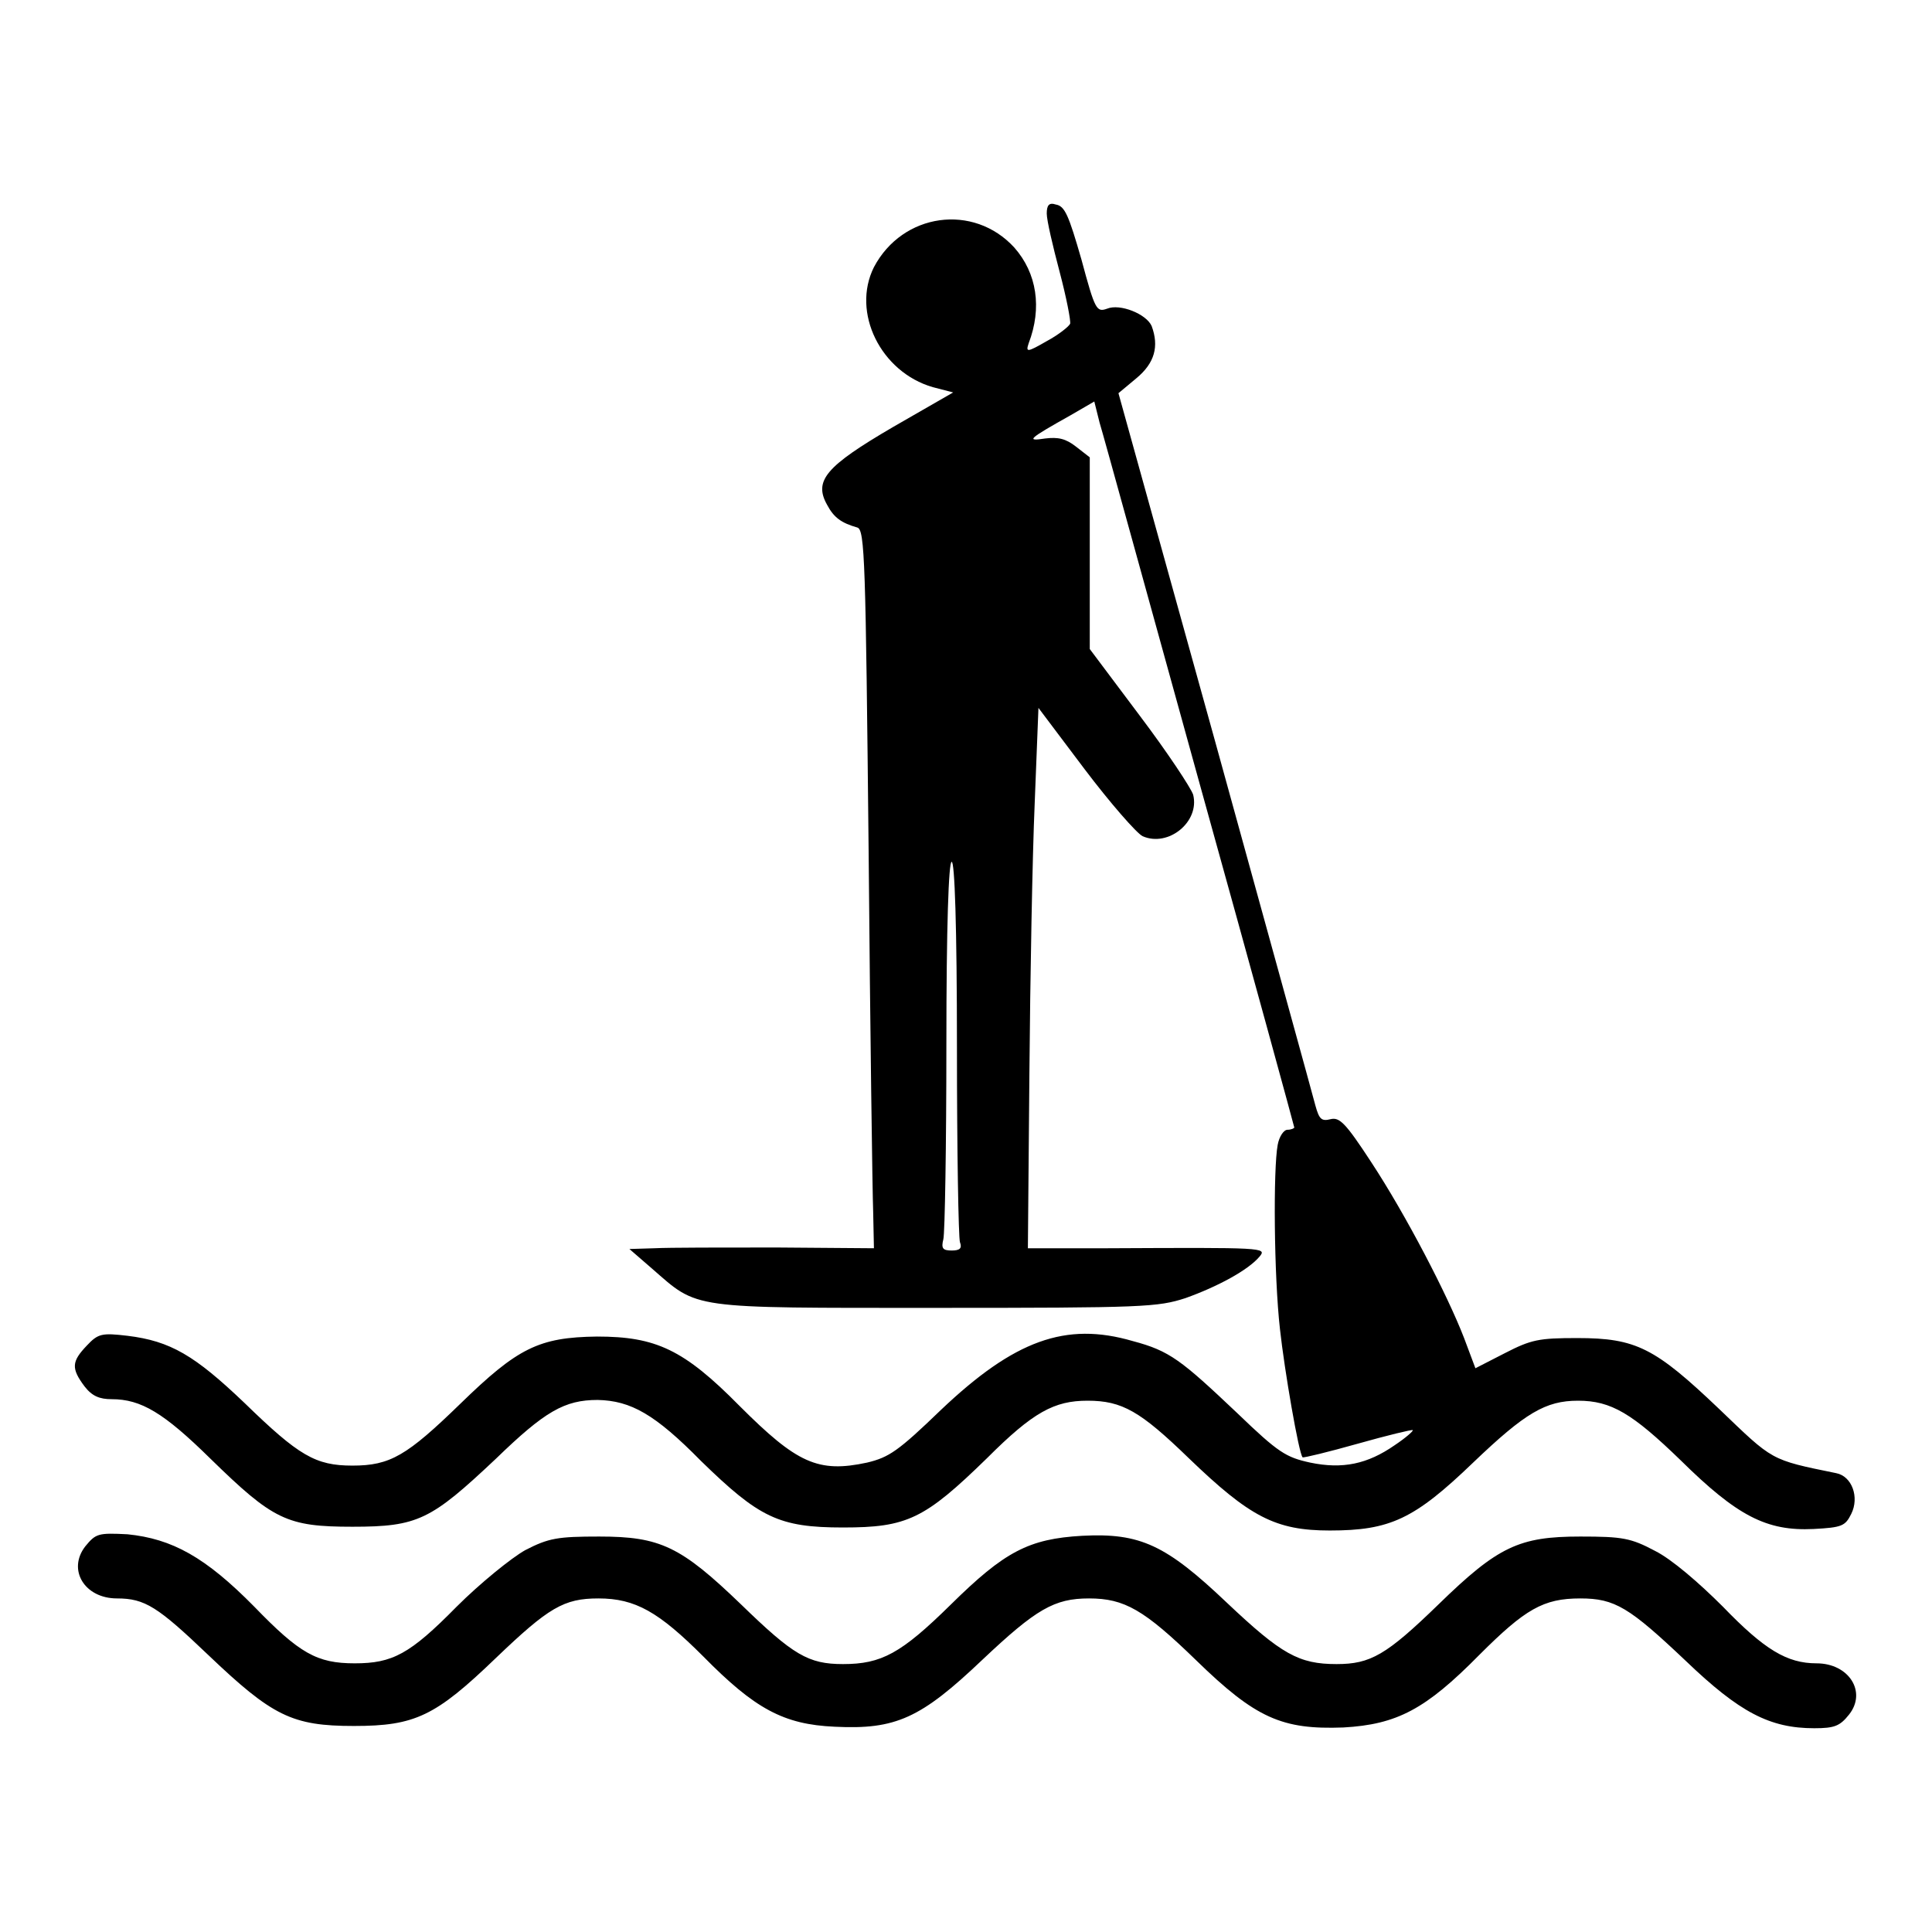
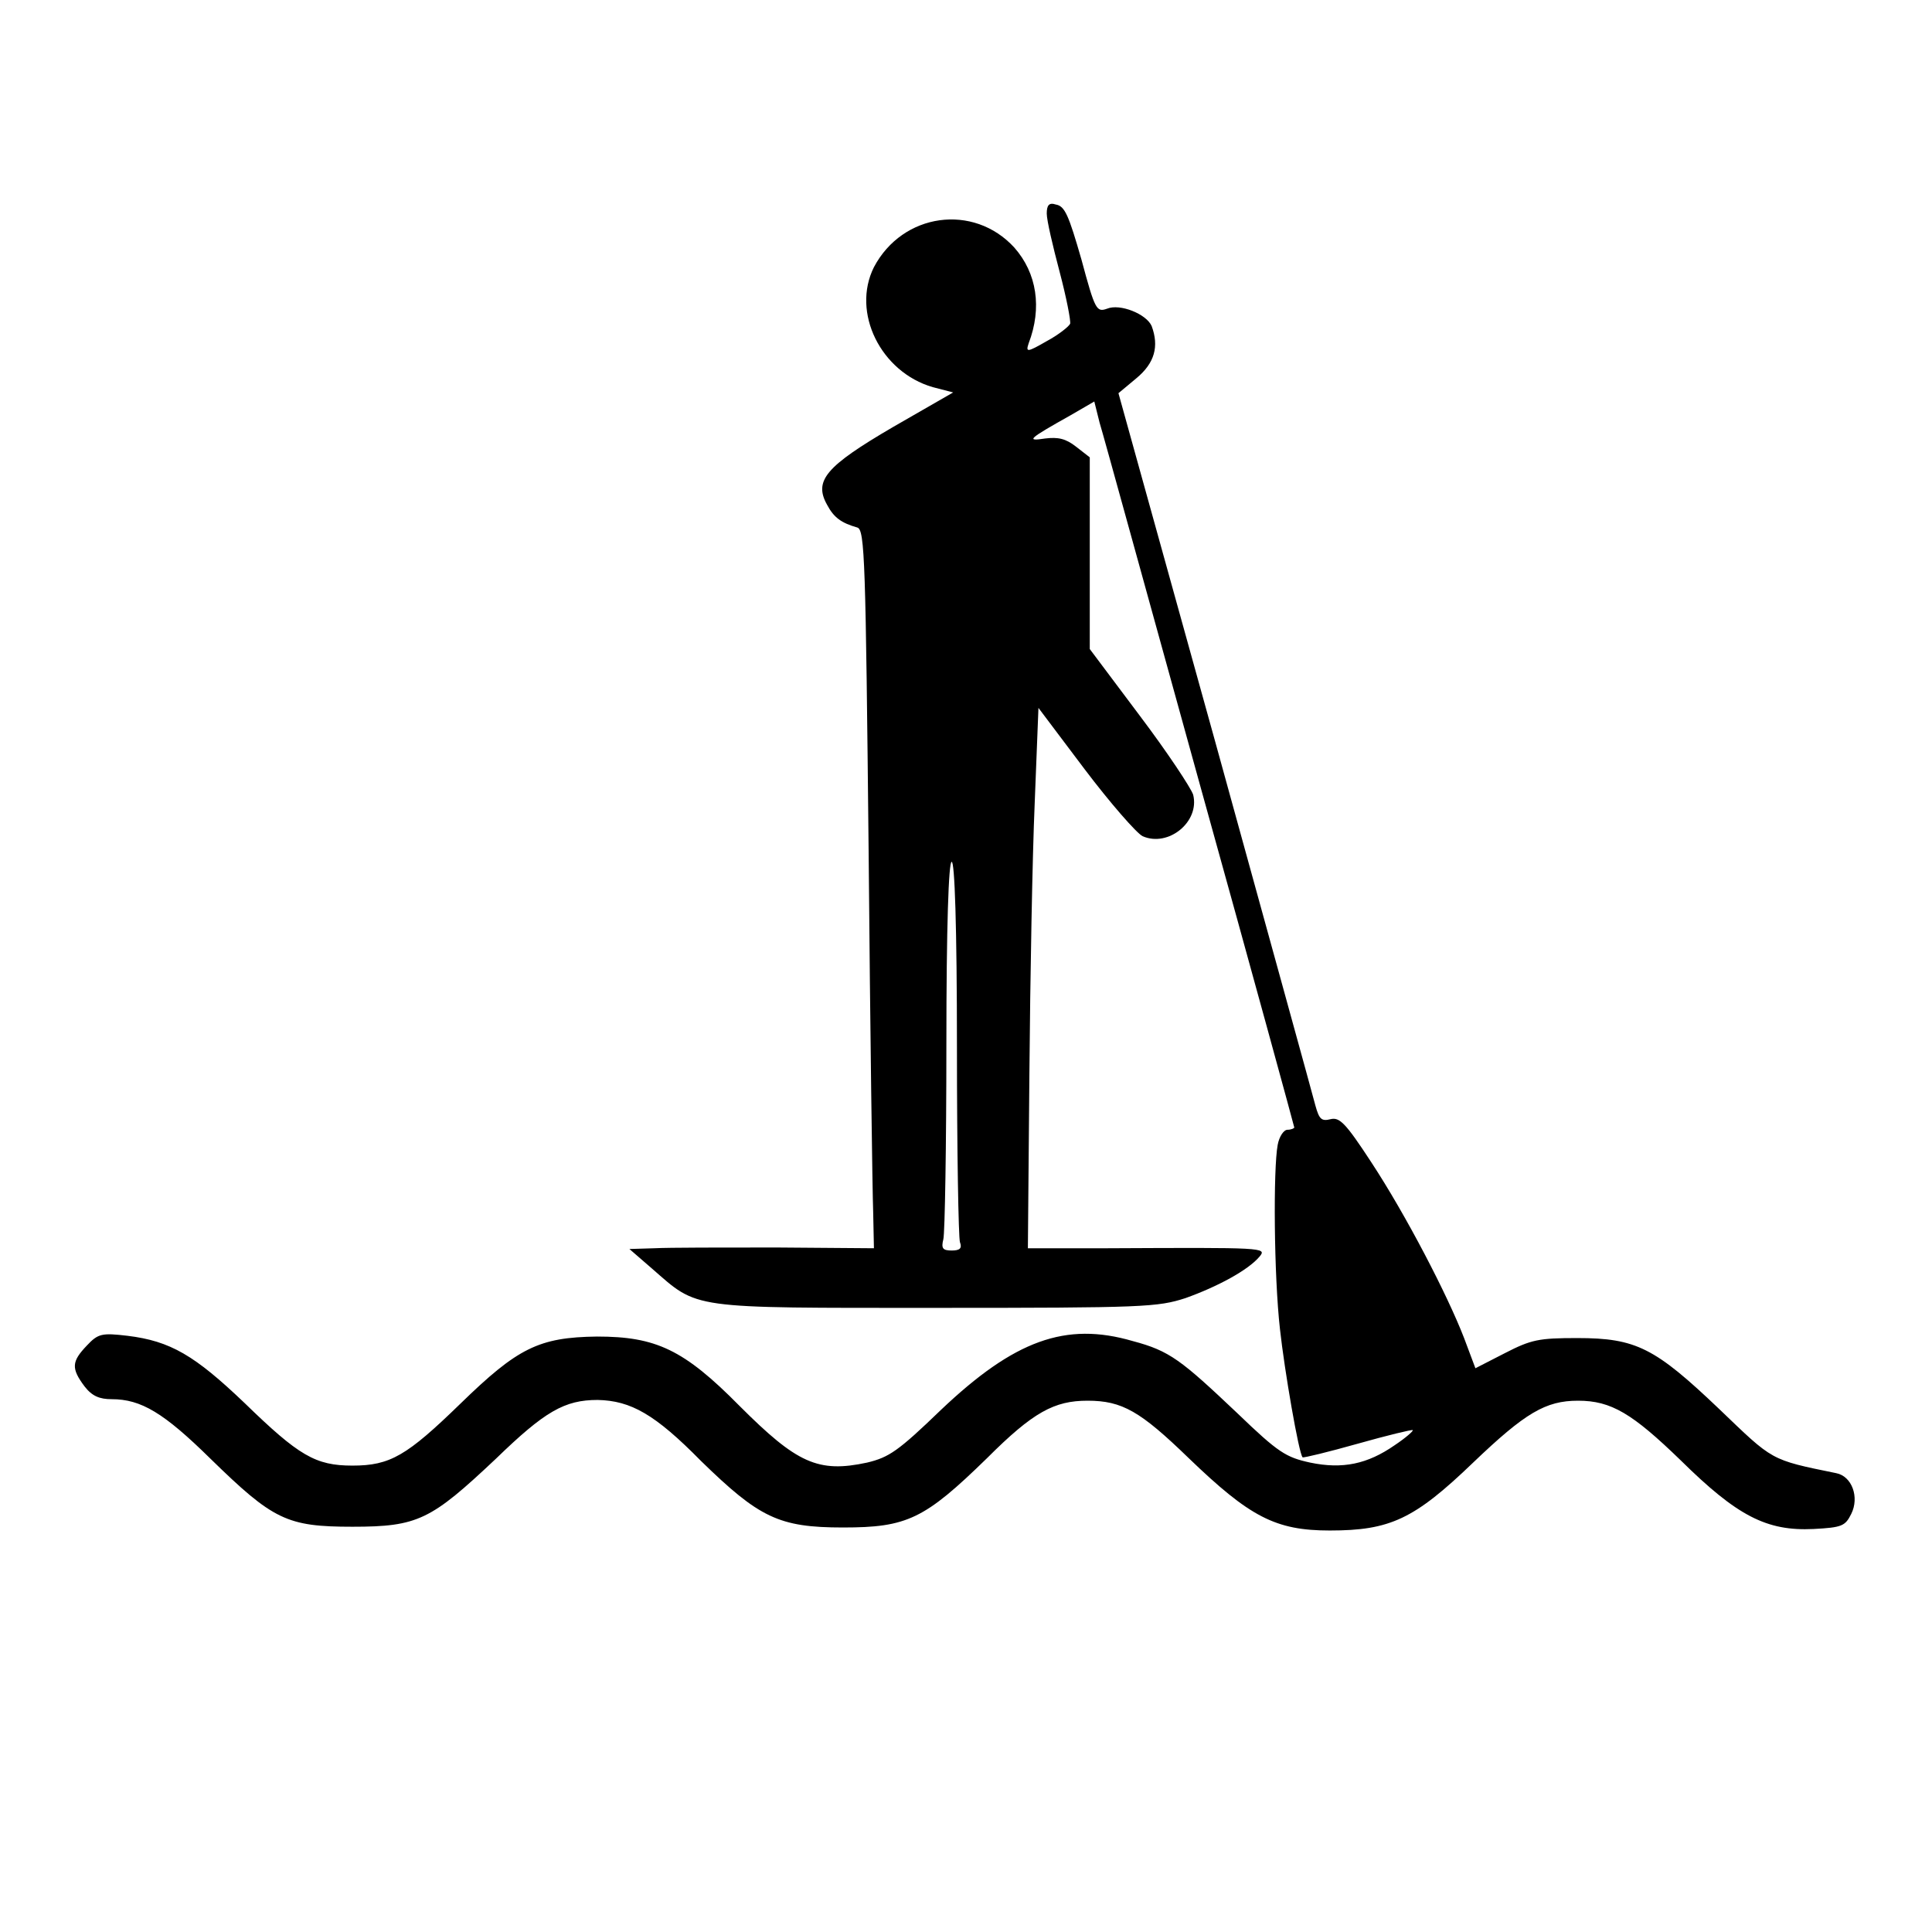
<svg xmlns="http://www.w3.org/2000/svg" version="1.1" x="0px" y="0px" viewBox="0 0 256 256" enable-background="new 0 0 256 256" xml:space="preserve">
  <g>
    <g>
      <g>
        <path fill="#000000" d="M138.7,28.3c0,0.9,0.8,4.3,1.7,7.7c0.9,3.4,1.5,6.5,1.4,6.9c-0.2,0.4-1.6,1.5-3.1,2.3c-2.6,1.5-2.8,1.5-2.4,0.3c1.8-4.7,1.1-9.3-1.9-12.7c-5.4-5.9-14.8-4.6-18.6,2.6c-3,6,0.9,13.9,7.8,15.9l2.7,0.7l-8,4.6c-8.9,5.2-10.5,7.1-8.7,10.3c0.9,1.7,1.9,2.4,4,3c1,0.3,1.1,4.4,1.5,43.1c0.2,23.5,0.5,45,0.6,47.6l0.1,4.8l-12.9-0.1c-7.1,0-14.3,0-16.2,0.1l-3.3,0.1l3,2.6c6.2,5.4,4.7,5.2,37.5,5.2c27.7,0,29.5-0.1,33.2-1.3c4.2-1.5,8.3-3.7,9.8-5.5c1-1.2,0.6-1.2-20.1-1.1h-10.6l0.2-23.1c0.1-12.7,0.4-28.9,0.7-35.8l0.5-12.7l6.1,8.1c3.4,4.5,6.9,8.5,7.7,8.9c3.4,1.5,7.6-1.9,6.7-5.5c-0.3-0.9-3.4-5.6-7.1-10.5l-6.6-8.8V73.4V60.6l-1.8-1.4c-1.4-1.1-2.4-1.3-4.1-1.1c-2.6,0.4-2.3,0.1,3.4-3.1l3.1-1.8l0.7,2.8c0.5,1.6,6.4,23.1,13.3,48c6.9,24.8,12.5,45.3,12.5,45.4c0,0.1-0.4,0.3-0.9,0.3c-0.5,0-1.1,0.9-1.3,2c-0.6,3.2-0.5,17.3,0.3,24.4c0.6,5.5,2.5,16.5,3,17c0.1,0.1,3.4-0.7,7.3-1.8c3.9-1.1,7.2-1.9,7.3-1.8c0.1,0.1-0.9,1-2.4,2c-3.6,2.5-6.9,3.2-11.2,2.3c-3.2-0.7-4.2-1.3-9.6-6.5c-7.5-7.1-9-8.3-13.9-9.6c-8.9-2.6-15.7-0.1-25.4,9.1c-5.7,5.5-6.9,6.3-9.8,7c-6.5,1.4-9.3,0.1-16.9-7.5c-7.4-7.5-11.1-9.2-18.9-9.2c-7.7,0.1-10.5,1.5-18.1,8.9c-7.1,6.9-9.3,8.2-14.3,8.2c-4.9,0-7.1-1.3-14.3-8.3c-6.6-6.3-9.8-8.2-15.5-8.9c-3.4-0.4-3.9-0.3-5.4,1.3c-2,2.1-2.1,3-0.3,5.4c1,1.3,2,1.7,3.6,1.7c3.9,0,6.9,1.8,13.1,7.9c8.3,8.1,10.1,9,18.8,9s10.4-0.9,19-9c6.5-6.3,9.1-7.8,13.5-7.8c4.4,0.1,7.6,1.9,13.7,8.1c7.7,7.5,10.3,8.8,18.8,8.8c8.5,0,10.8-1.1,19.1-9.2c6.1-6.1,8.9-7.6,13.3-7.6c4.6,0,7,1.4,13.4,7.6c8.1,7.8,11.5,9.6,18.7,9.6c8,0,11.2-1.5,19-9c6.9-6.6,9.6-8.2,13.9-8.2c4.4,0,7.2,1.7,13.6,7.9c7.5,7.4,11.4,9.4,17.6,9.1c3.8-0.2,4.2-0.4,5-2c1.1-2.2,0.1-5-2-5.4c-8.8-1.8-8.3-1.6-15.5-8.5c-8.5-8.1-11-9.4-18.8-9.4c-5.1,0-6.1,0.2-9.6,2l-3.9,2l-1.5-4c-2.2-5.7-7.7-16.3-12.3-23.3c-3.4-5.2-4.2-6-5.4-5.7c-1.2,0.3-1.5,0-2-1.8c-0.3-1.2-6.3-22.9-13.3-48.3l-12.8-46.1l2.4-2c2.4-2,3-4.2,2-6.9c-0.7-1.6-4.2-3-5.9-2.3c-1.4,0.5-1.6,0.2-3.4-6.5c-1.7-5.9-2.2-7.1-3.4-7.3C139,26.8,138.7,27.2,138.7,28.3z M126.8,138.8c0,13.6,0.2,25.2,0.4,25.8c0.3,0.8,0,1.1-1.1,1.1c-1.2,0-1.4-0.3-1.1-1.5c0.2-0.8,0.4-12.4,0.4-25.8c0-15.7,0.3-24.2,0.7-24.2C126.5,114.1,126.8,122.7,126.8,138.8z" />
-         <path fill="#000000" d="M11.3,204.9c-2.4,3.1-0.1,6.9,4.2,6.9c3.7,0,5.4,1.1,12.1,7.5c8.5,8.1,11.1,9.4,19.3,9.4c8.1,0,10.8-1.3,18.8-9c7-6.7,9-7.9,13.6-7.9c4.9,0,8,1.8,13.9,7.7c6.8,6.9,10.6,9,17.4,9.3c8.1,0.4,11.4-1.1,19.6-8.9c7.1-6.7,9.5-8.1,14.1-8.1c4.7,0,7.3,1.5,14.2,8.2c7.9,7.7,11.4,9.2,19.5,8.9c7.1-0.4,10.9-2.4,18-9.6c6.1-6.1,8.5-7.5,13.4-7.5c4.6,0,6.5,1.2,14,8.3c7.1,6.8,11.1,8.9,17,8.9c2.7,0,3.4-0.3,4.6-1.8c2.4-3,0-6.8-4.3-6.8c-3.9,0-6.9-1.8-12.4-7.5c-3.2-3.2-6.8-6.3-9-7.4c-3.2-1.7-4.3-1.9-9.9-1.9c-8.1,0-10.9,1.3-18.8,9c-6.9,6.7-9,7.9-13.5,7.9c-5,0-7.3-1.3-14.5-8.1c-8.1-7.7-11.5-9.3-19.2-8.9c-7.1,0.4-10.3,2.1-17.4,9.1c-6.6,6.5-9.2,7.9-14.3,7.9c-4.6,0-6.6-1.2-13.5-7.9c-8-7.7-10.7-9-18.8-9c-5.5,0-6.7,0.2-9.8,1.8c-1.8,1-6,4.4-9.1,7.5c-6.2,6.3-8.5,7.5-13.5,7.5c-5,0-7.3-1.3-13.3-7.5c-6.5-6.6-10.9-9-16.8-9.6C13,203.1,12.7,203.2,11.3,204.9z" />
      </g>
    </g>
  </g>
</svg>